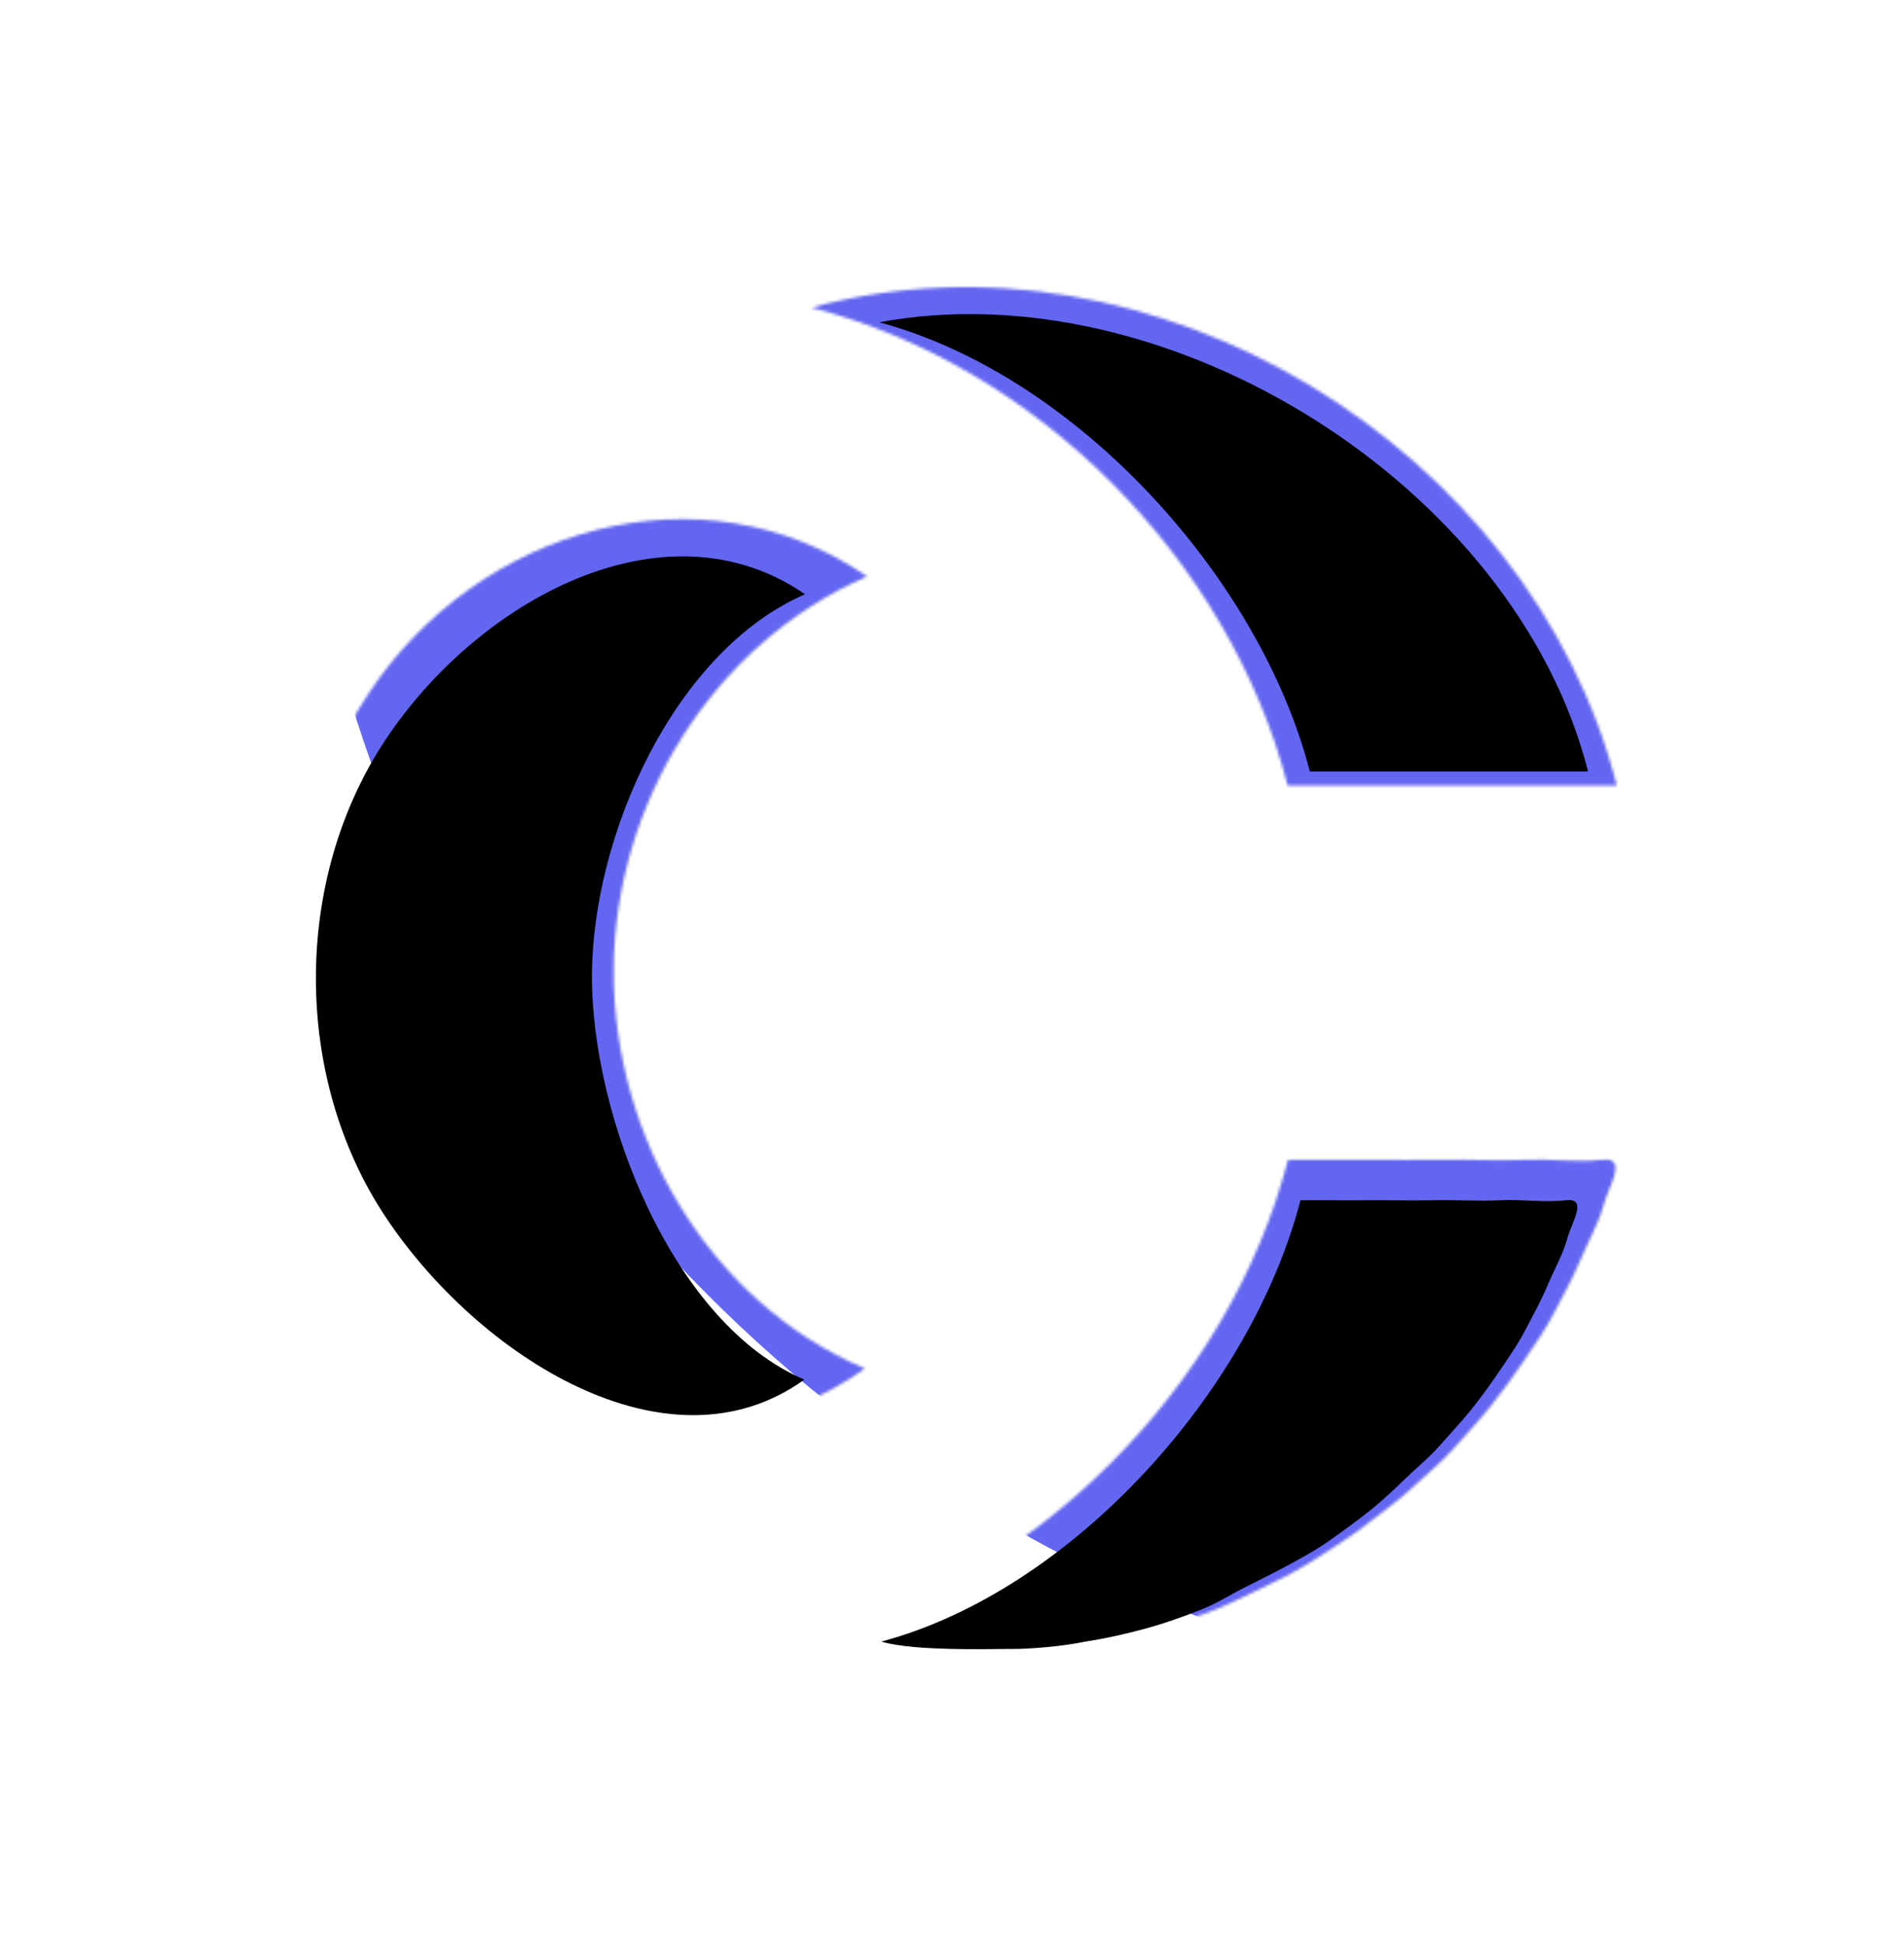
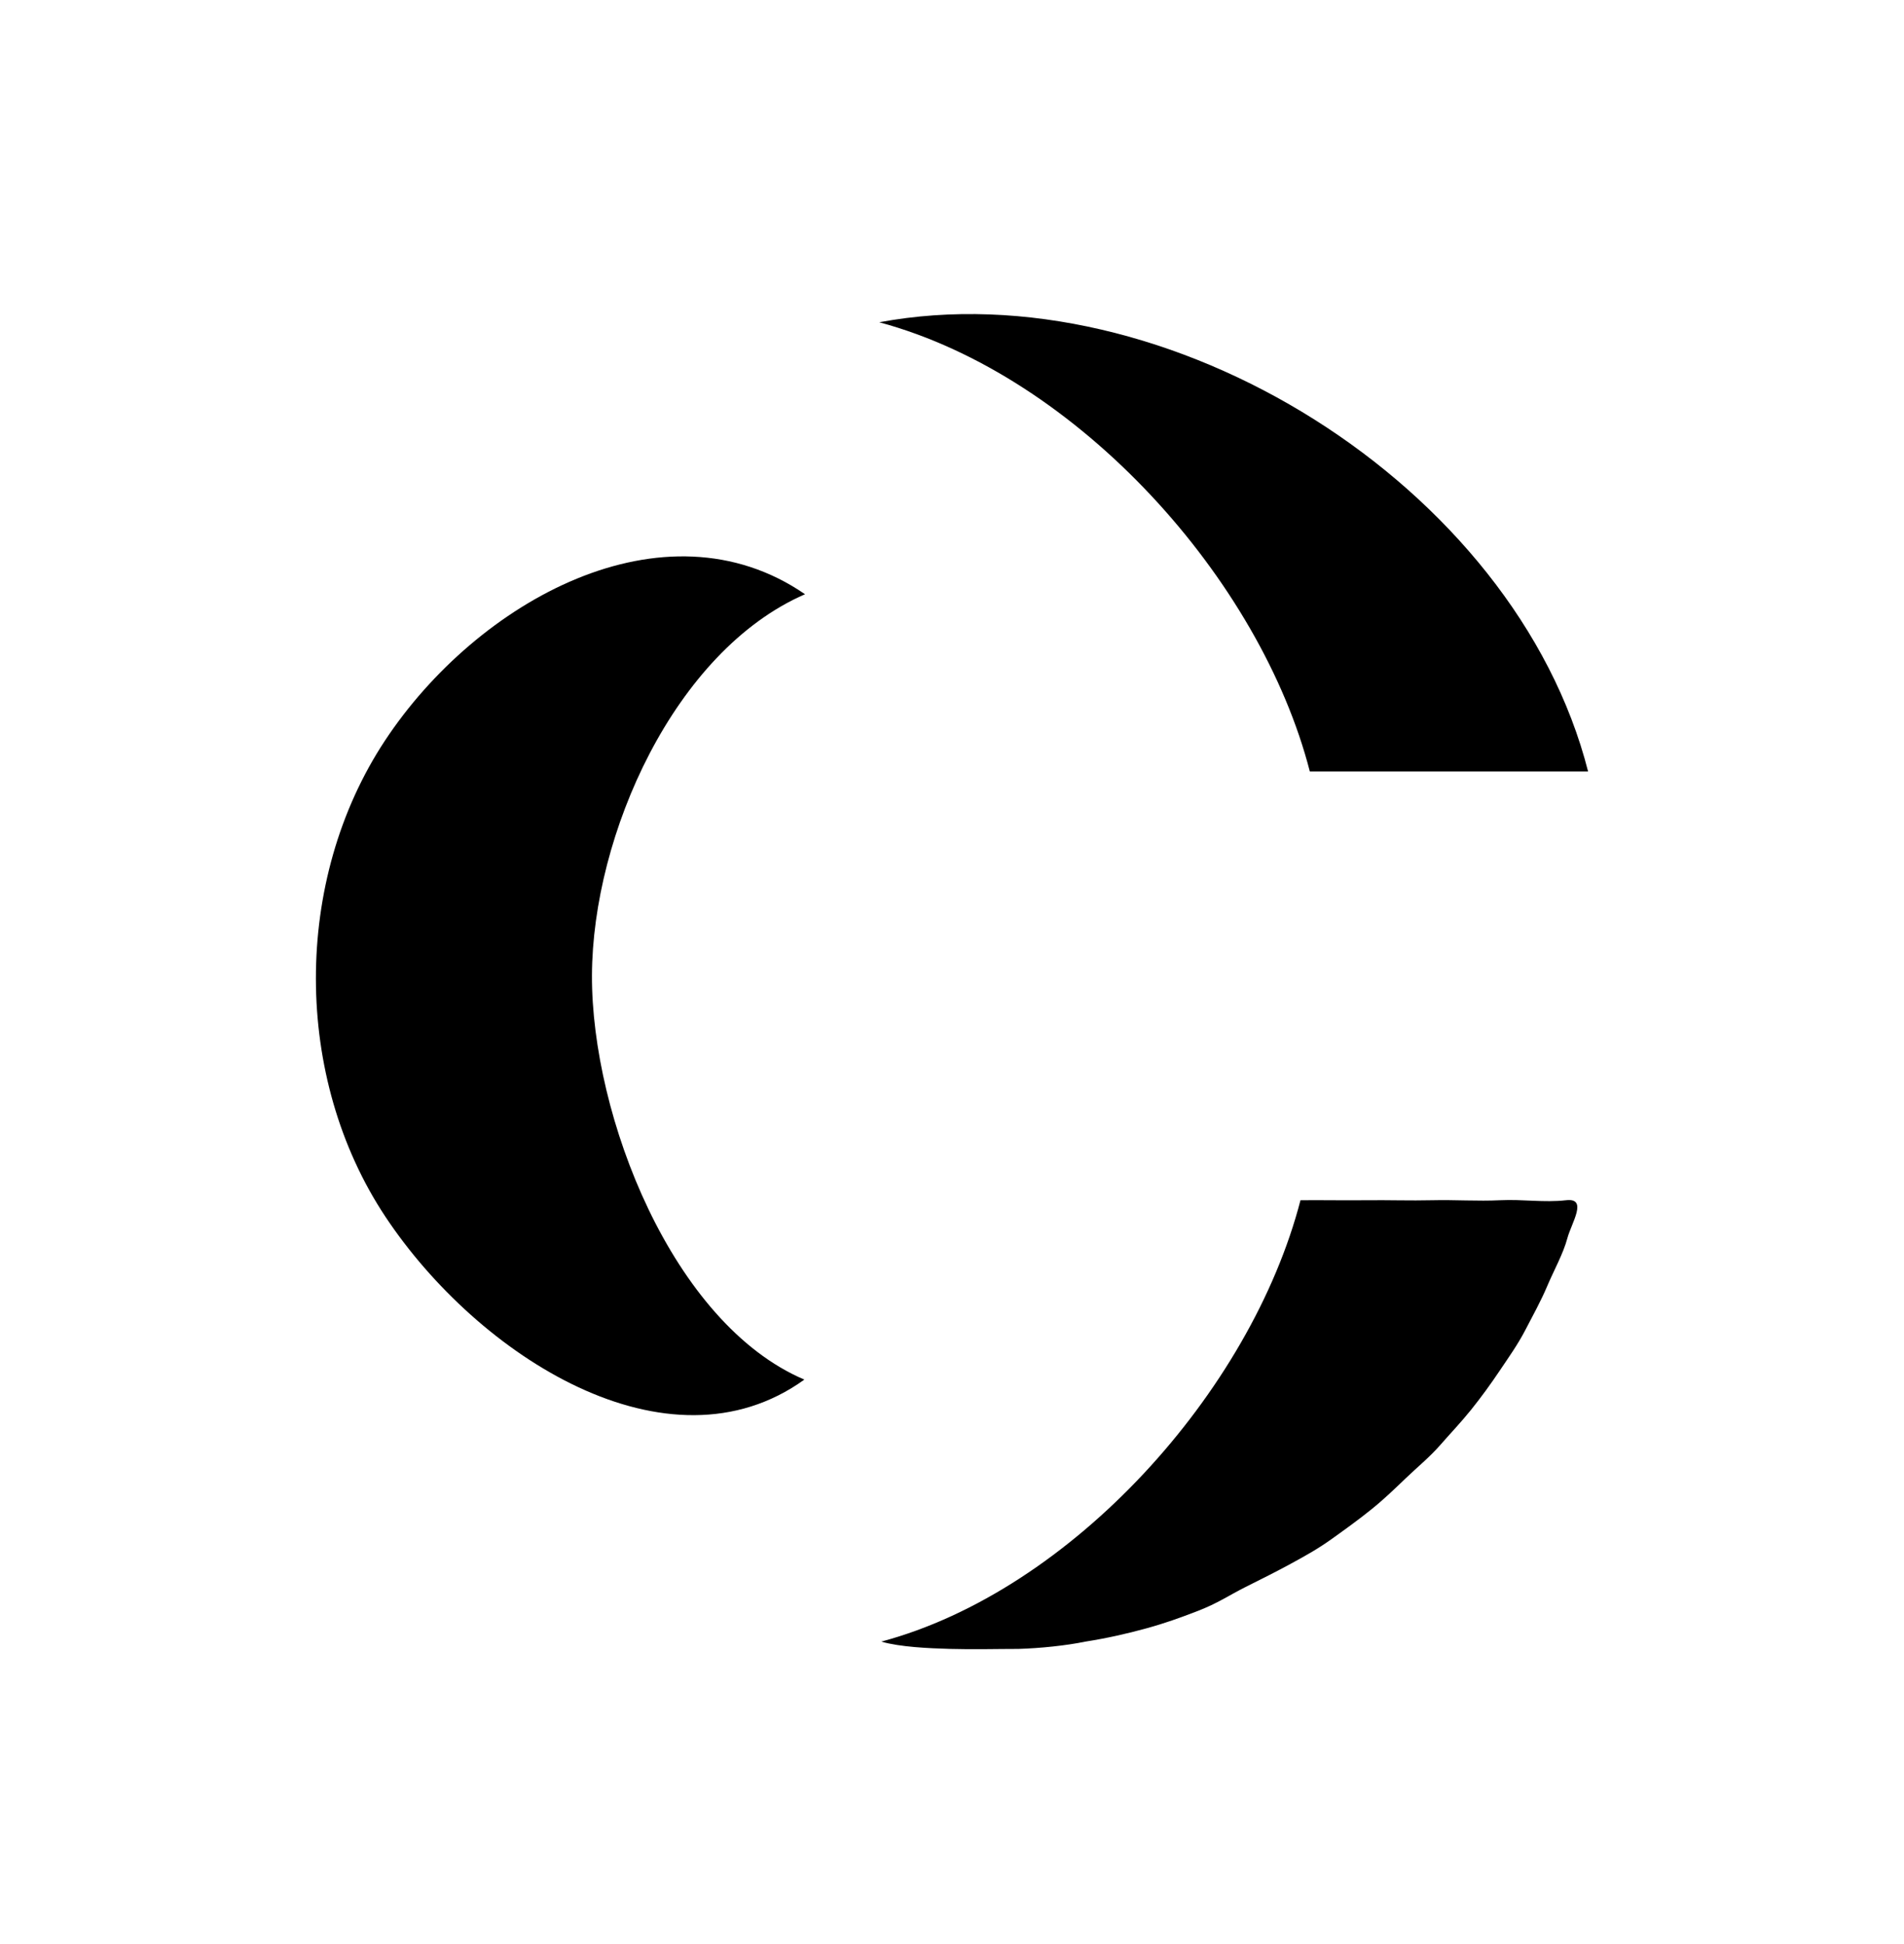
<svg xmlns="http://www.w3.org/2000/svg" width="663" height="677" viewBox="0 0 663 677" fill="none">
  <g filter="url(#filter0_di_529_236022)">
    <path d="M563 273.622C533.067 156.13 401.284 74.828 282.52 107.128C361.161 127.302 428.14 194.949 448.396 273.622C486.6 273.622 524.795 273.622 563 273.622Z" fill="#D9D9D9" fill-opacity="0.01" shape-rendering="crispEdges" />
-     <path d="M301.927 200.771C243.921 160.957 166.443 183.873 128.422 241.411C90.4 298.949 90.571 379.993 128.668 437.246C166.766 494.509 244.975 516.989 301.177 476.624C246.818 453.546 213.498 395.827 213.697 337.947C213.906 280.058 248.157 224.143 301.927 200.771Z" fill="#D9D9D9" fill-opacity="0.01" shape-rendering="crispEdges" />
    <path d="M282.52 570.949C290.322 573.195 297.773 574.214 305.908 575.479C314.033 576.745 323.043 576.993 331.567 576.993C340.092 576.993 349.823 577.126 357.977 576.231C366.122 575.346 374.713 574.223 382.363 572.71C390.014 571.186 396.942 569.416 403.984 567.151C411.026 564.876 417.631 562.962 424.197 560.192C430.774 557.422 436.951 554.195 443.176 551.235C449.401 548.284 454.932 545.086 460.529 541.412C466.127 537.737 471.468 534.463 476.619 530.322C481.779 526.191 487.348 522.393 492.09 517.853C496.832 513.322 501.736 509.562 506.051 504.631C510.365 499.691 514.623 495.274 518.747 490.143C522.872 485.022 526.882 479.511 530.57 474.019C534.257 468.536 538.03 463.262 541.099 457.351C544.16 451.45 547.562 445.358 550.147 439.218C552.732 433.078 556.771 425.844 558.434 419.552C560.106 413.27 567.053 402.885 557.921 403.932C548.797 404.969 539.902 403.465 530.76 403.932C521.617 404.389 511.981 403.703 502.839 403.932C493.706 404.151 484.782 403.818 475.678 403.932C466.583 404.036 457.602 403.846 448.517 403.932C428.037 482.785 360.857 550.045 282.52 570.949Z" fill="#D9D9D9" fill-opacity="0.01" shape-rendering="crispEdges" />
  </g>
  <mask id="mask0_529_236022" style="mask-type:alpha" maskUnits="userSpaceOnUse" x="100" y="100" width="463" height="477">
-     <path d="M563 273.622C533.067 156.13 401.284 74.828 282.52 107.128C361.161 127.302 428.14 194.949 448.396 273.622C486.6 273.622 524.795 273.622 563 273.622Z" fill="#D9D9D9" />
-     <path d="M301.927 200.771C243.921 160.957 166.443 183.873 128.422 241.411C90.4 298.949 90.571 379.993 128.668 437.246C166.766 494.509 244.975 516.989 301.177 476.624C246.818 453.546 213.498 395.827 213.697 337.947C213.906 280.058 248.157 224.143 301.927 200.771Z" fill="#D9D9D9" />
-     <path d="M282.52 570.949C290.322 573.195 297.773 574.214 305.908 575.479C314.033 576.745 323.043 576.993 331.567 576.993C340.092 576.993 349.823 577.126 357.977 576.231C366.122 575.346 374.713 574.223 382.363 572.71C390.014 571.186 396.942 569.416 403.984 567.151C411.026 564.876 417.631 562.962 424.197 560.192C430.774 557.422 436.951 554.195 443.176 551.235C449.401 548.284 454.932 545.086 460.529 541.412C466.127 537.737 471.468 534.463 476.619 530.322C481.779 526.191 487.348 522.393 492.09 517.853C496.832 513.322 501.736 509.562 506.051 504.631C510.365 499.691 514.623 495.274 518.747 490.143C522.872 485.022 526.882 479.511 530.57 474.019C534.257 468.536 538.03 463.262 541.099 457.351C544.16 451.45 547.562 445.358 550.147 439.218C552.732 433.078 556.771 425.844 558.434 419.552C560.106 413.27 567.053 402.885 557.921 403.932C548.797 404.969 539.902 403.465 530.76 403.932C521.617 404.389 511.981 403.703 502.839 403.932C493.706 404.151 484.782 403.818 475.678 403.932C466.583 404.036 457.602 403.846 448.517 403.932C428.037 482.785 360.857 550.045 282.52 570.949Z" fill="#D9D9D9" />
-   </mask>
+     </mask>
  <g mask="url(#mask0_529_236022)">
    <g filter="url(#filter1_f_529_236022)">
-       <circle cx="601" cy="97" r="501" fill="#6366F1" />
-     </g>
+       </g>
  </g>
  <g filter="url(#filter2_d_529_236022)">
    <path d="M553 265.324C527.693 165.828 406.571 90.142 306.17 108.855C375.643 127.568 438.98 198.701 456.106 265.324C488.407 265.324 520.699 265.324 553 265.324Z" fill="black" />
    <path d="M280.319 203.574C231.277 169.858 166.175 205.859 134.029 254.583C101.883 303.308 102.028 371.937 134.238 420.421C166.449 468.912 232.572 511.285 280.088 477.103C234.13 457.56 205.959 385.346 206.127 336.332C206.304 287.31 234.859 223.366 280.319 203.574Z" fill="black" />
    <path d="M306.862 568.356C313.459 570.258 323.48 570.686 330.866 570.897C338.945 571.128 347.432 570.897 354.64 570.897C362.256 570.666 371.258 569.742 377.951 568.356C385.337 567.201 392.492 565.584 399.186 563.736C405.879 561.888 410.957 560.039 416.958 557.729C424.113 554.975 428.037 552.185 433.576 549.412C439.404 546.496 444.424 543.994 449.732 541.096C455.041 538.197 458.965 536.013 463.812 532.548C468.659 529.082 473.075 525.889 477.429 522.383C482.046 518.666 485.422 515.37 489.431 511.525C493.441 507.688 497.841 504.092 501.489 499.917C505.136 495.733 508.736 491.993 512.223 487.648C515.71 483.312 519.101 478.644 522.219 473.993C525.336 469.35 528.526 464.885 531.121 459.879C533.708 454.881 536.585 449.723 538.77 444.523C540.956 439.324 544.371 433.198 545.777 427.87C547.191 422.55 553.064 413.756 545.343 414.642C537.629 415.521 530.109 414.247 522.379 414.642C514.65 415.029 506.502 414.449 498.773 414.642C491.051 414.828 483.507 414.546 475.809 414.642C468.12 414.731 460.527 414.57 452.846 414.642C435.531 481.417 373.093 550.655 306.862 568.356Z" fill="black" />
  </g>
  <defs>
    <filter id="filter0_di_529_236022" x="0" y="0" width="663" height="677" filterUnits="userSpaceOnUse" color-interpolation-filters="sRGB">
      <feFlood flood-opacity="0" result="BackgroundImageFix" />
      <feColorMatrix in="SourceAlpha" type="matrix" values="0 0 0 0 0 0 0 0 0 0 0 0 0 0 0 0 0 0 127 0" result="hardAlpha" />
      <feOffset />
      <feGaussianBlur stdDeviation="50" />
      <feComposite in2="hardAlpha" operator="out" />
      <feColorMatrix type="matrix" values="0 0 0 0 0.388 0 0 0 0 0.4 0 0 0 0 0.945 0 0 0 1 0" />
      <feBlend mode="normal" in2="BackgroundImageFix" result="effect1_dropShadow_529_236022" />
      <feBlend mode="normal" in="SourceGraphic" in2="effect1_dropShadow_529_236022" result="shape" />
      <feColorMatrix in="SourceAlpha" type="matrix" values="0 0 0 0 0 0 0 0 0 0 0 0 0 0 0 0 0 0 127 0" result="hardAlpha" />
      <feOffset />
      <feGaussianBlur stdDeviation="35" />
      <feComposite in2="hardAlpha" operator="arithmetic" k2="-1" k3="1" />
      <feColorMatrix type="matrix" values="0 0 0 0 0.388 0 0 0 0 0.4 0 0 0 0 0.945 0 0 0 1 0" />
      <feBlend mode="normal" in2="shape" result="effect2_innerShadow_529_236022" />
    </filter>
    <filter id="filter1_f_529_236022" x="30" y="-474" width="1142" height="1142" filterUnits="userSpaceOnUse" color-interpolation-filters="sRGB">
      <feFlood flood-opacity="0" result="BackgroundImageFix" />
      <feBlend mode="normal" in="SourceGraphic" in2="BackgroundImageFix" result="shape" />
      <feGaussianBlur stdDeviation="35" result="effect1_foregroundBlur_529_236022" />
    </filter>
    <filter id="filter2_d_529_236022" x="106.615" y="106" width="449.77" height="471.77" filterUnits="userSpaceOnUse" color-interpolation-filters="sRGB">
      <feFlood flood-opacity="0" result="BackgroundImageFix" />
      <feColorMatrix in="SourceAlpha" type="matrix" values="0 0 0 0 0 0 0 0 0 0 0 0 0 0 0 0 0 0 127 0" result="hardAlpha" />
      <feOffset dy="3.385" />
      <feGaussianBlur stdDeviation="1.693" />
      <feComposite in2="hardAlpha" operator="out" />
      <feColorMatrix type="matrix" values="0 0 0 0 0 0 0 0 0 0 0 0 0 0 0 0 0 0 0.25 0" />
      <feBlend mode="normal" in2="BackgroundImageFix" result="effect1_dropShadow_529_236022" />
      <feBlend mode="normal" in="SourceGraphic" in2="effect1_dropShadow_529_236022" result="shape" />
    </filter>
  </defs>
</svg>